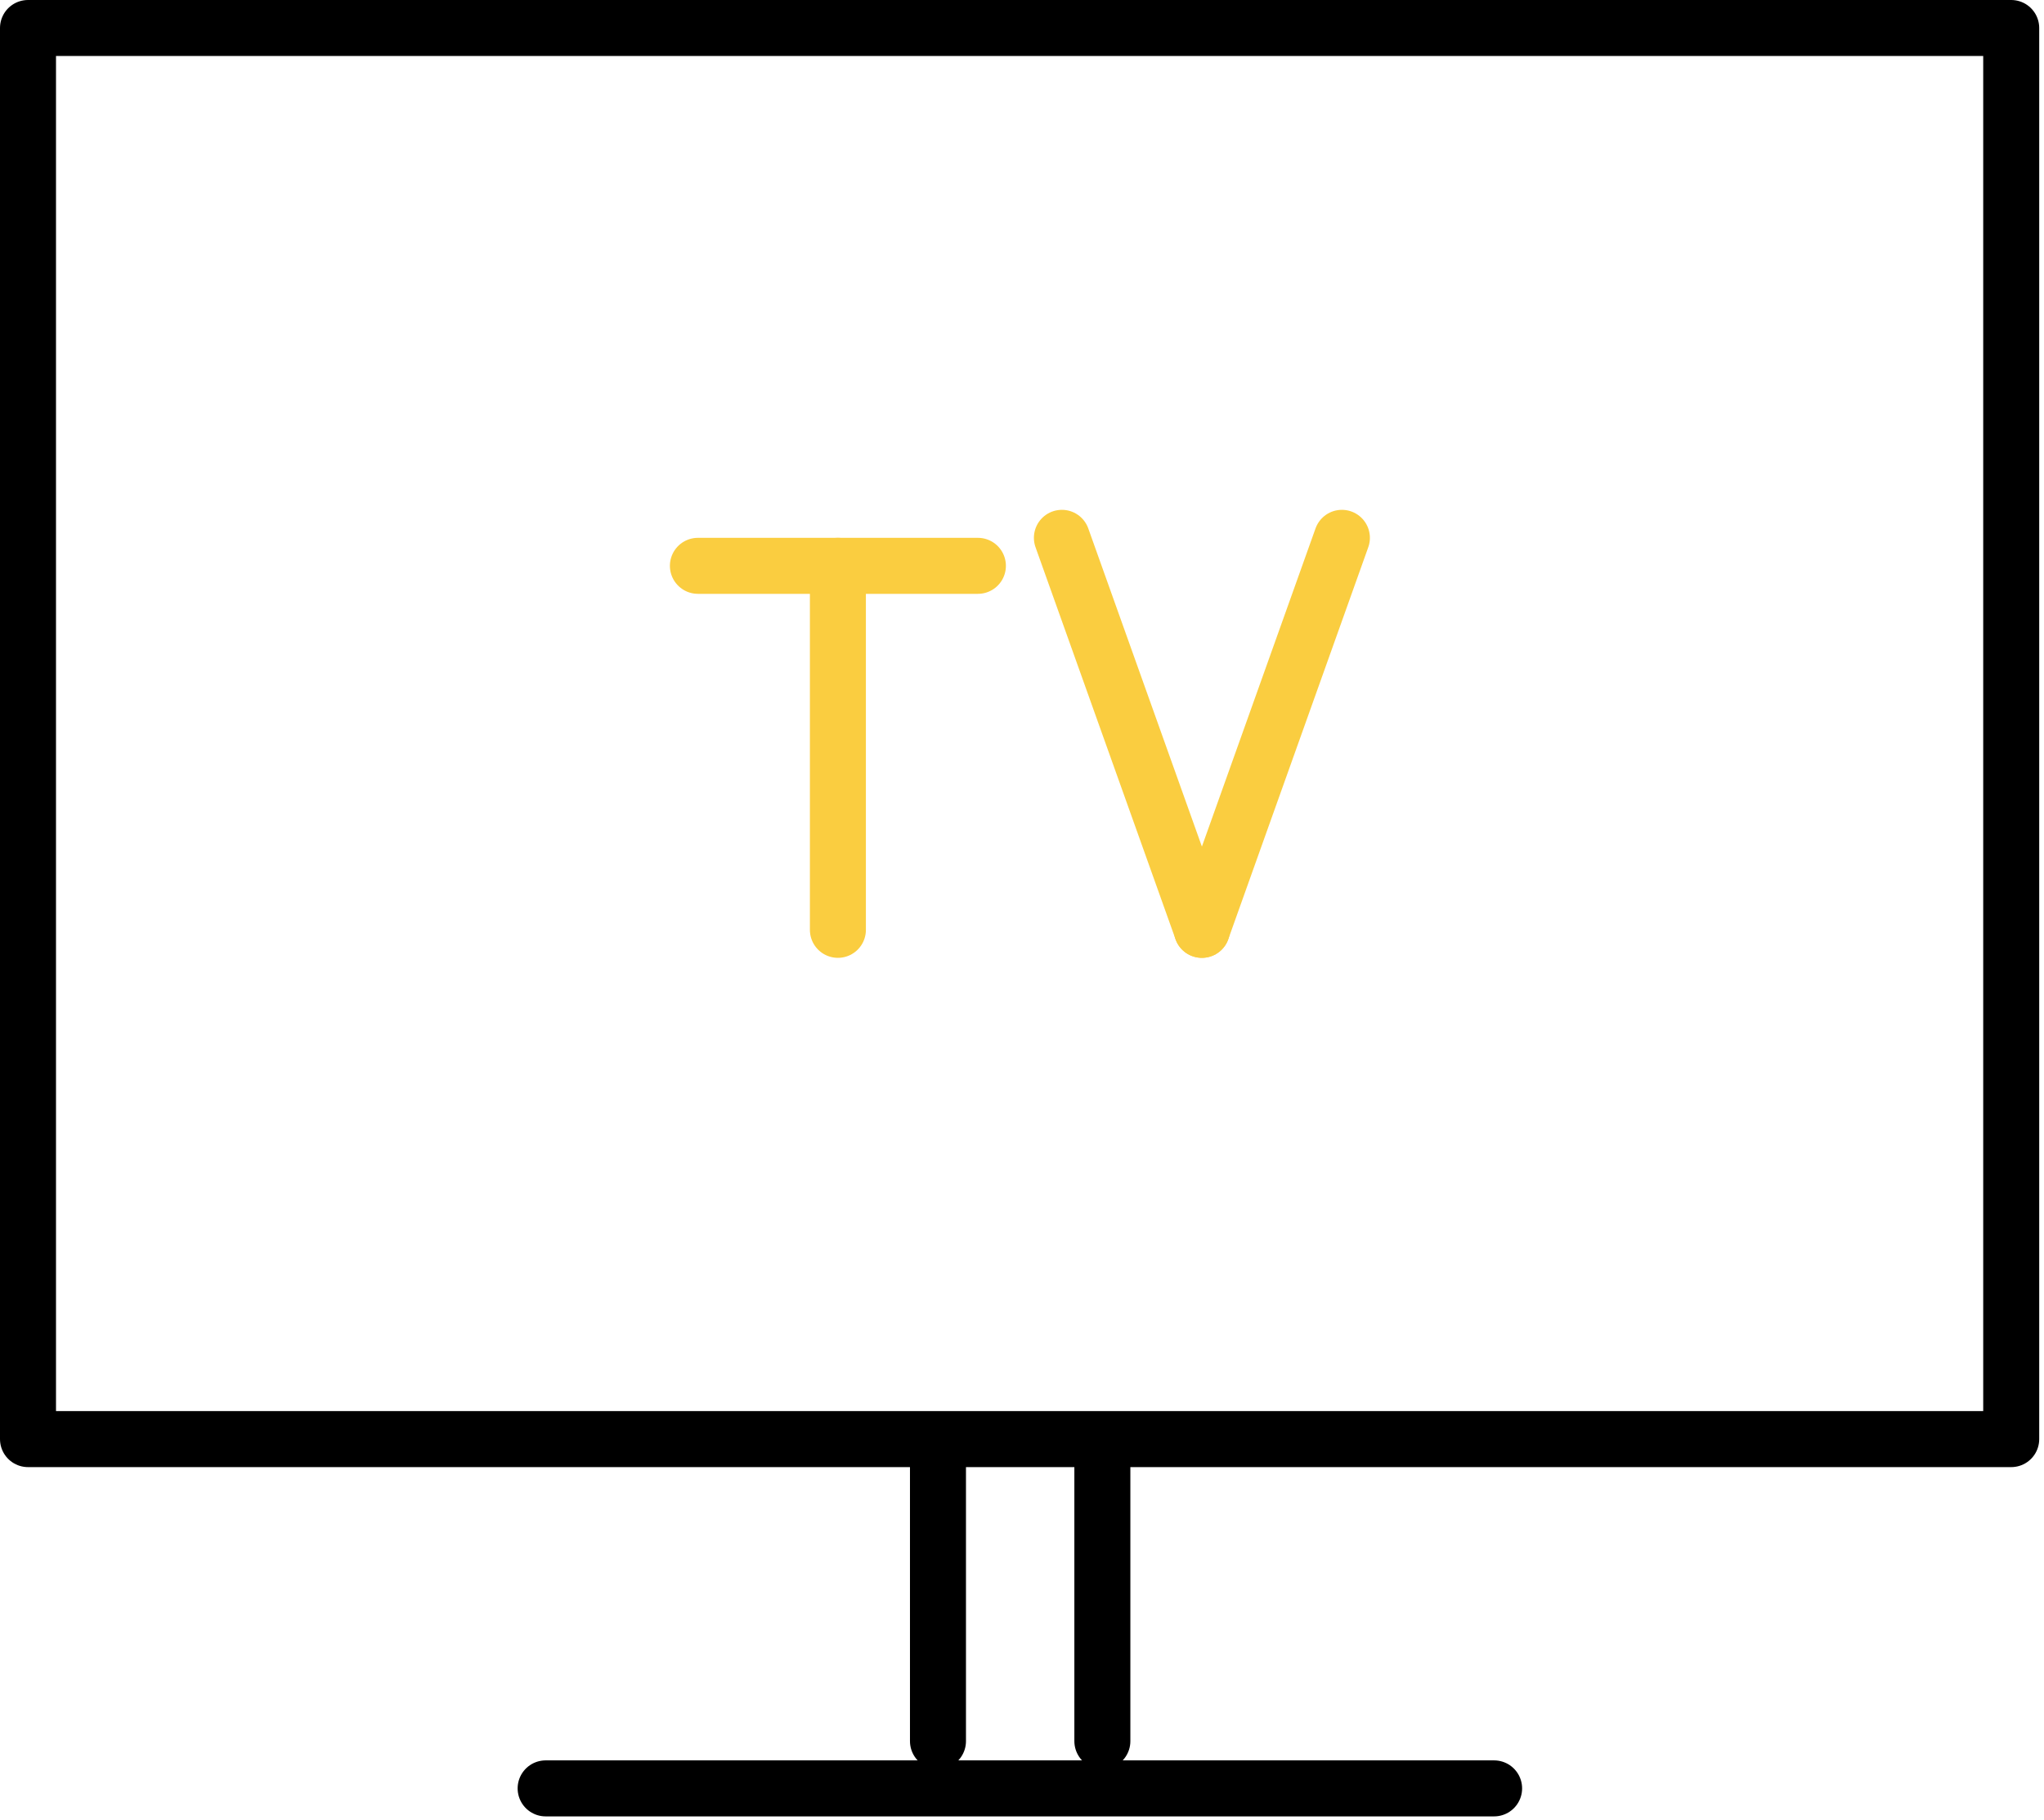
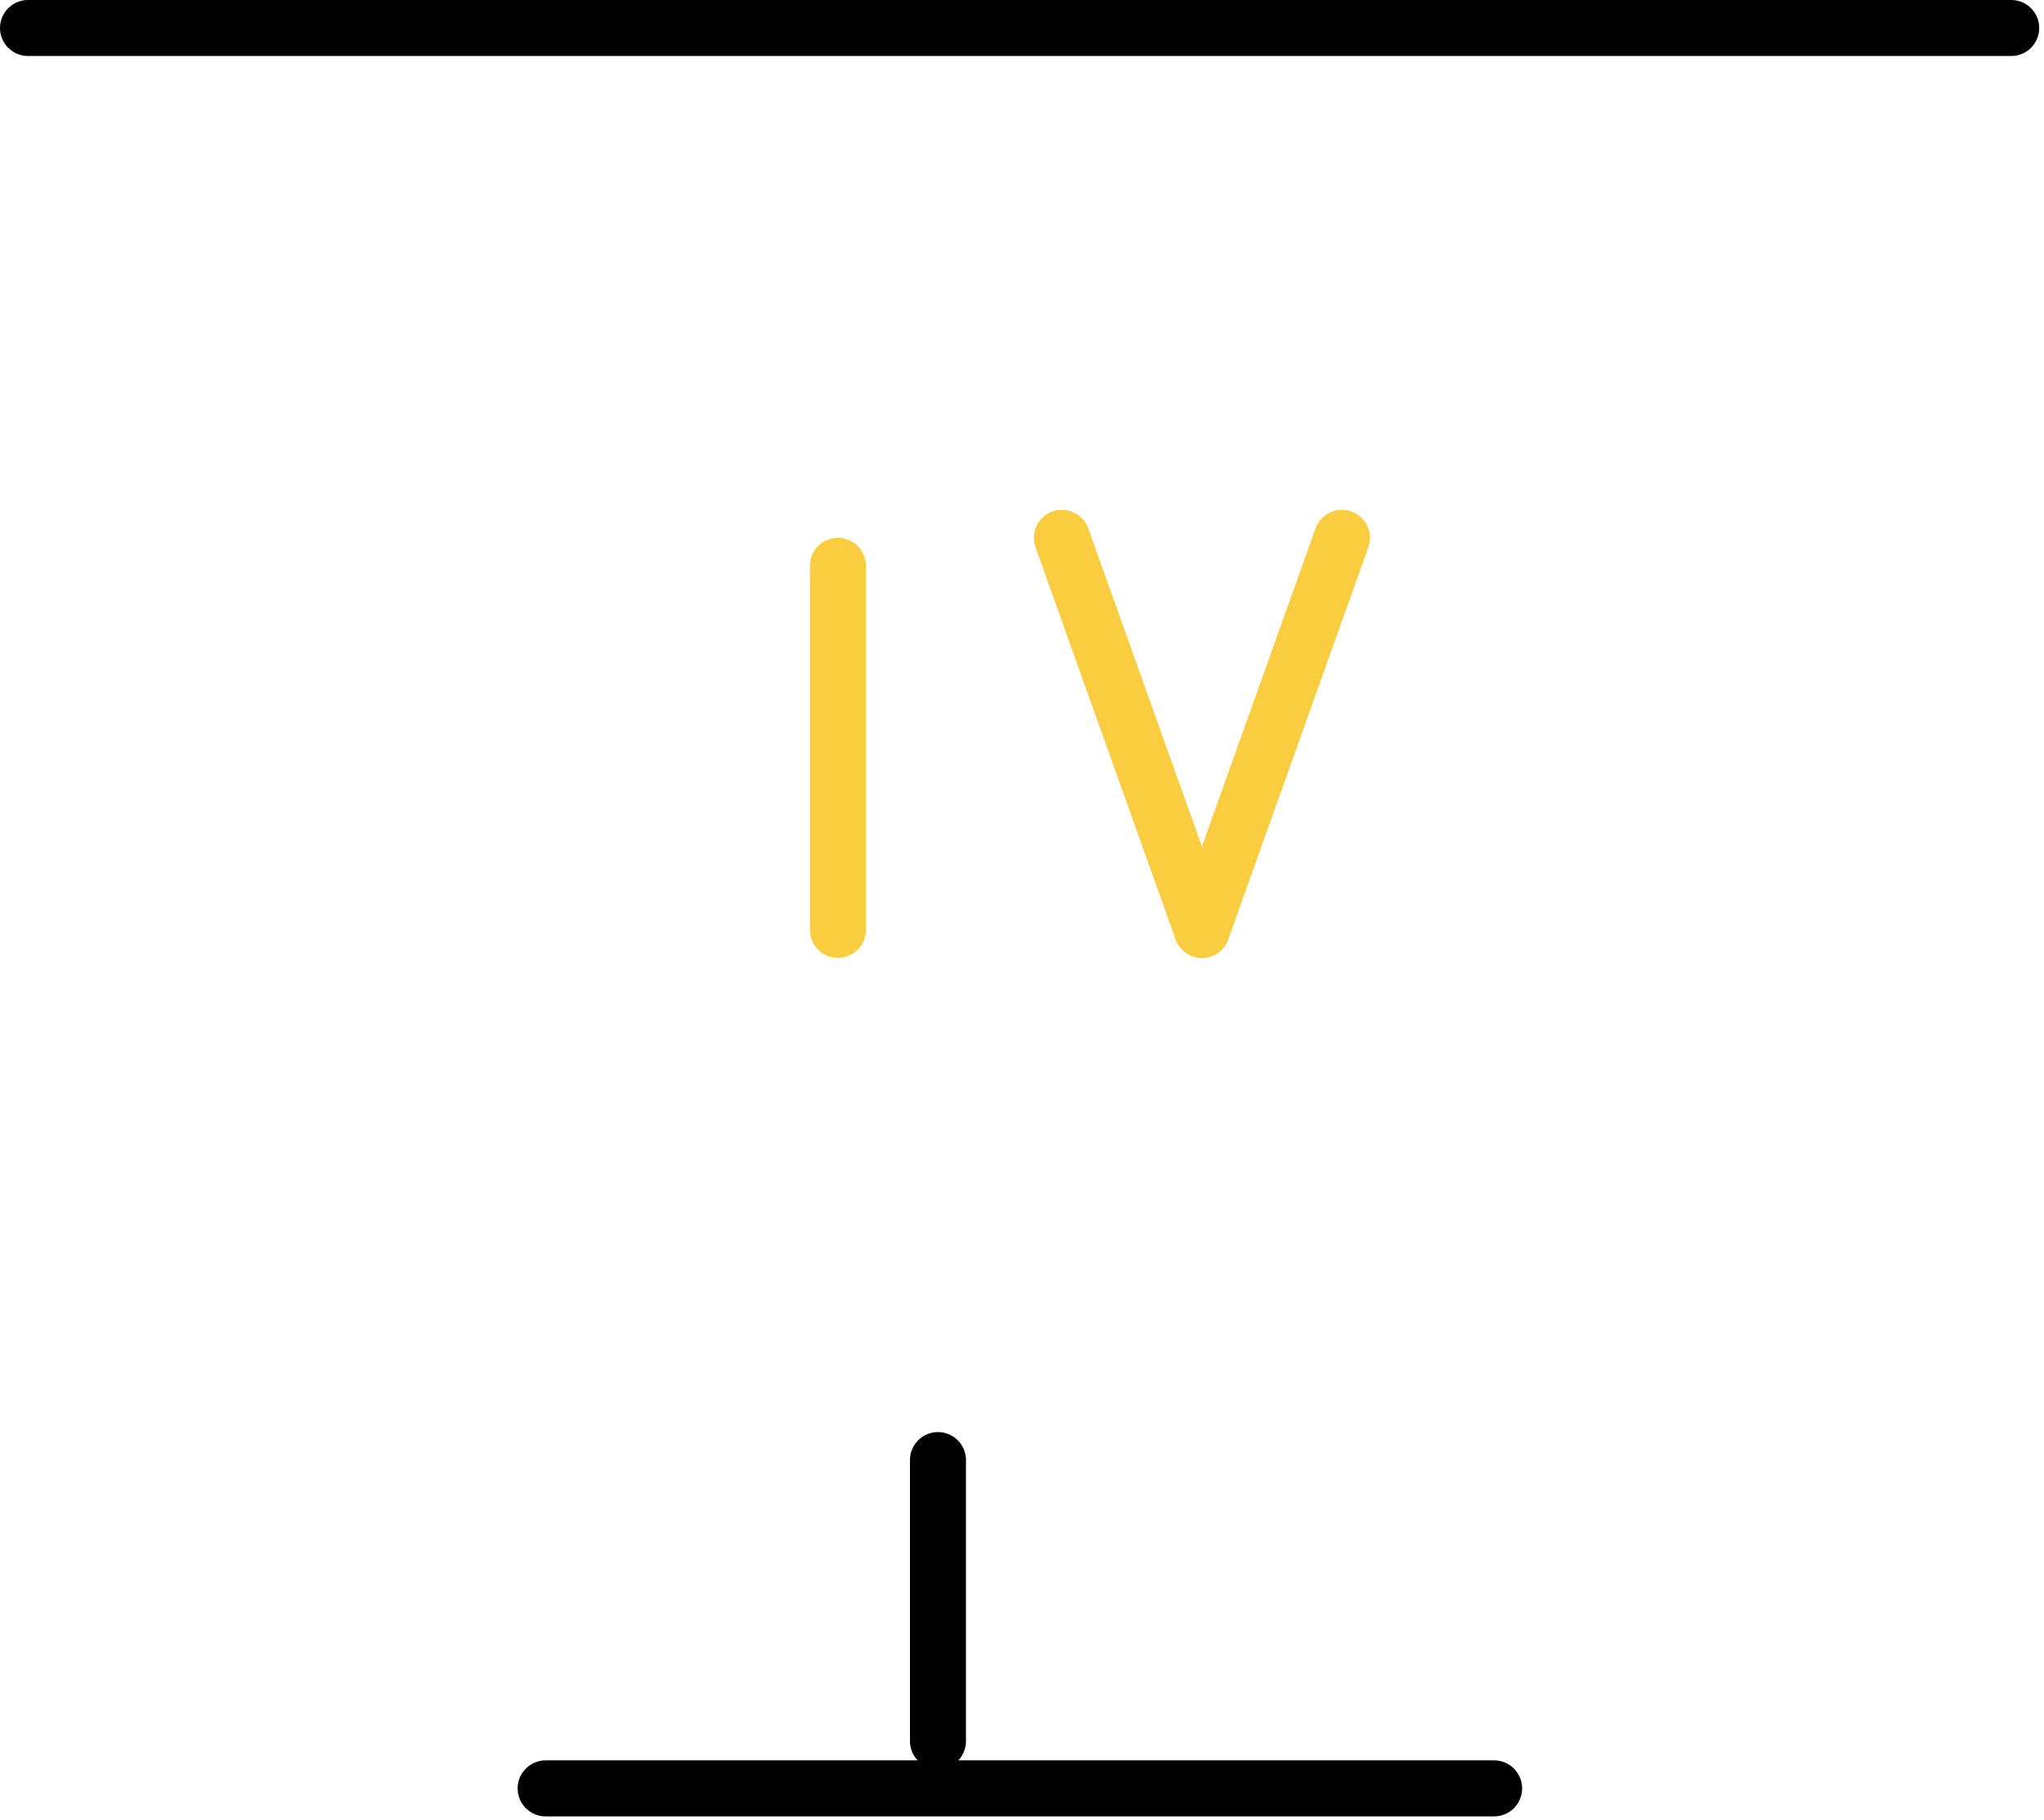
<svg xmlns="http://www.w3.org/2000/svg" width="73" height="65" viewBox="0 0 73 65" fill="none">
  <path d="M29.925 33.208V20.208" stroke="#FACD40" stroke-width="2" stroke-linecap="round" stroke-linejoin="round" />
-   <path d="M24.925 20.208H34.925" stroke="#FACD40" stroke-width="2" stroke-linecap="round" stroke-linejoin="round" />
  <path d="M42.925 33.208L37.925 19.208" stroke="#FACD40" stroke-width="2" stroke-linecap="round" stroke-linejoin="round" />
  <path d="M42.925 33.208L47.925 19.208" stroke="#FACD40" stroke-width="2" stroke-linecap="round" stroke-linejoin="round" />
-   <path d="M71.829 1H1V51.396H71.829V1Z" stroke="black" stroke-width="2" stroke-linecap="round" stroke-linejoin="round" />
+   <path d="M71.829 1H1H71.829V1Z" stroke="black" stroke-width="2" stroke-linecap="round" stroke-linejoin="round" />
  <path d="M19.487 63.87H53.361" stroke="black" stroke-width="2" stroke-linecap="round" stroke-linejoin="round" />
  <path d="M33.499 62.183V52.145" stroke="black" stroke-width="2" stroke-linecap="round" stroke-linejoin="round" />
-   <path d="M39.37 62.183V52.145" stroke="black" stroke-width="2" stroke-linecap="round" stroke-linejoin="round" />
</svg>